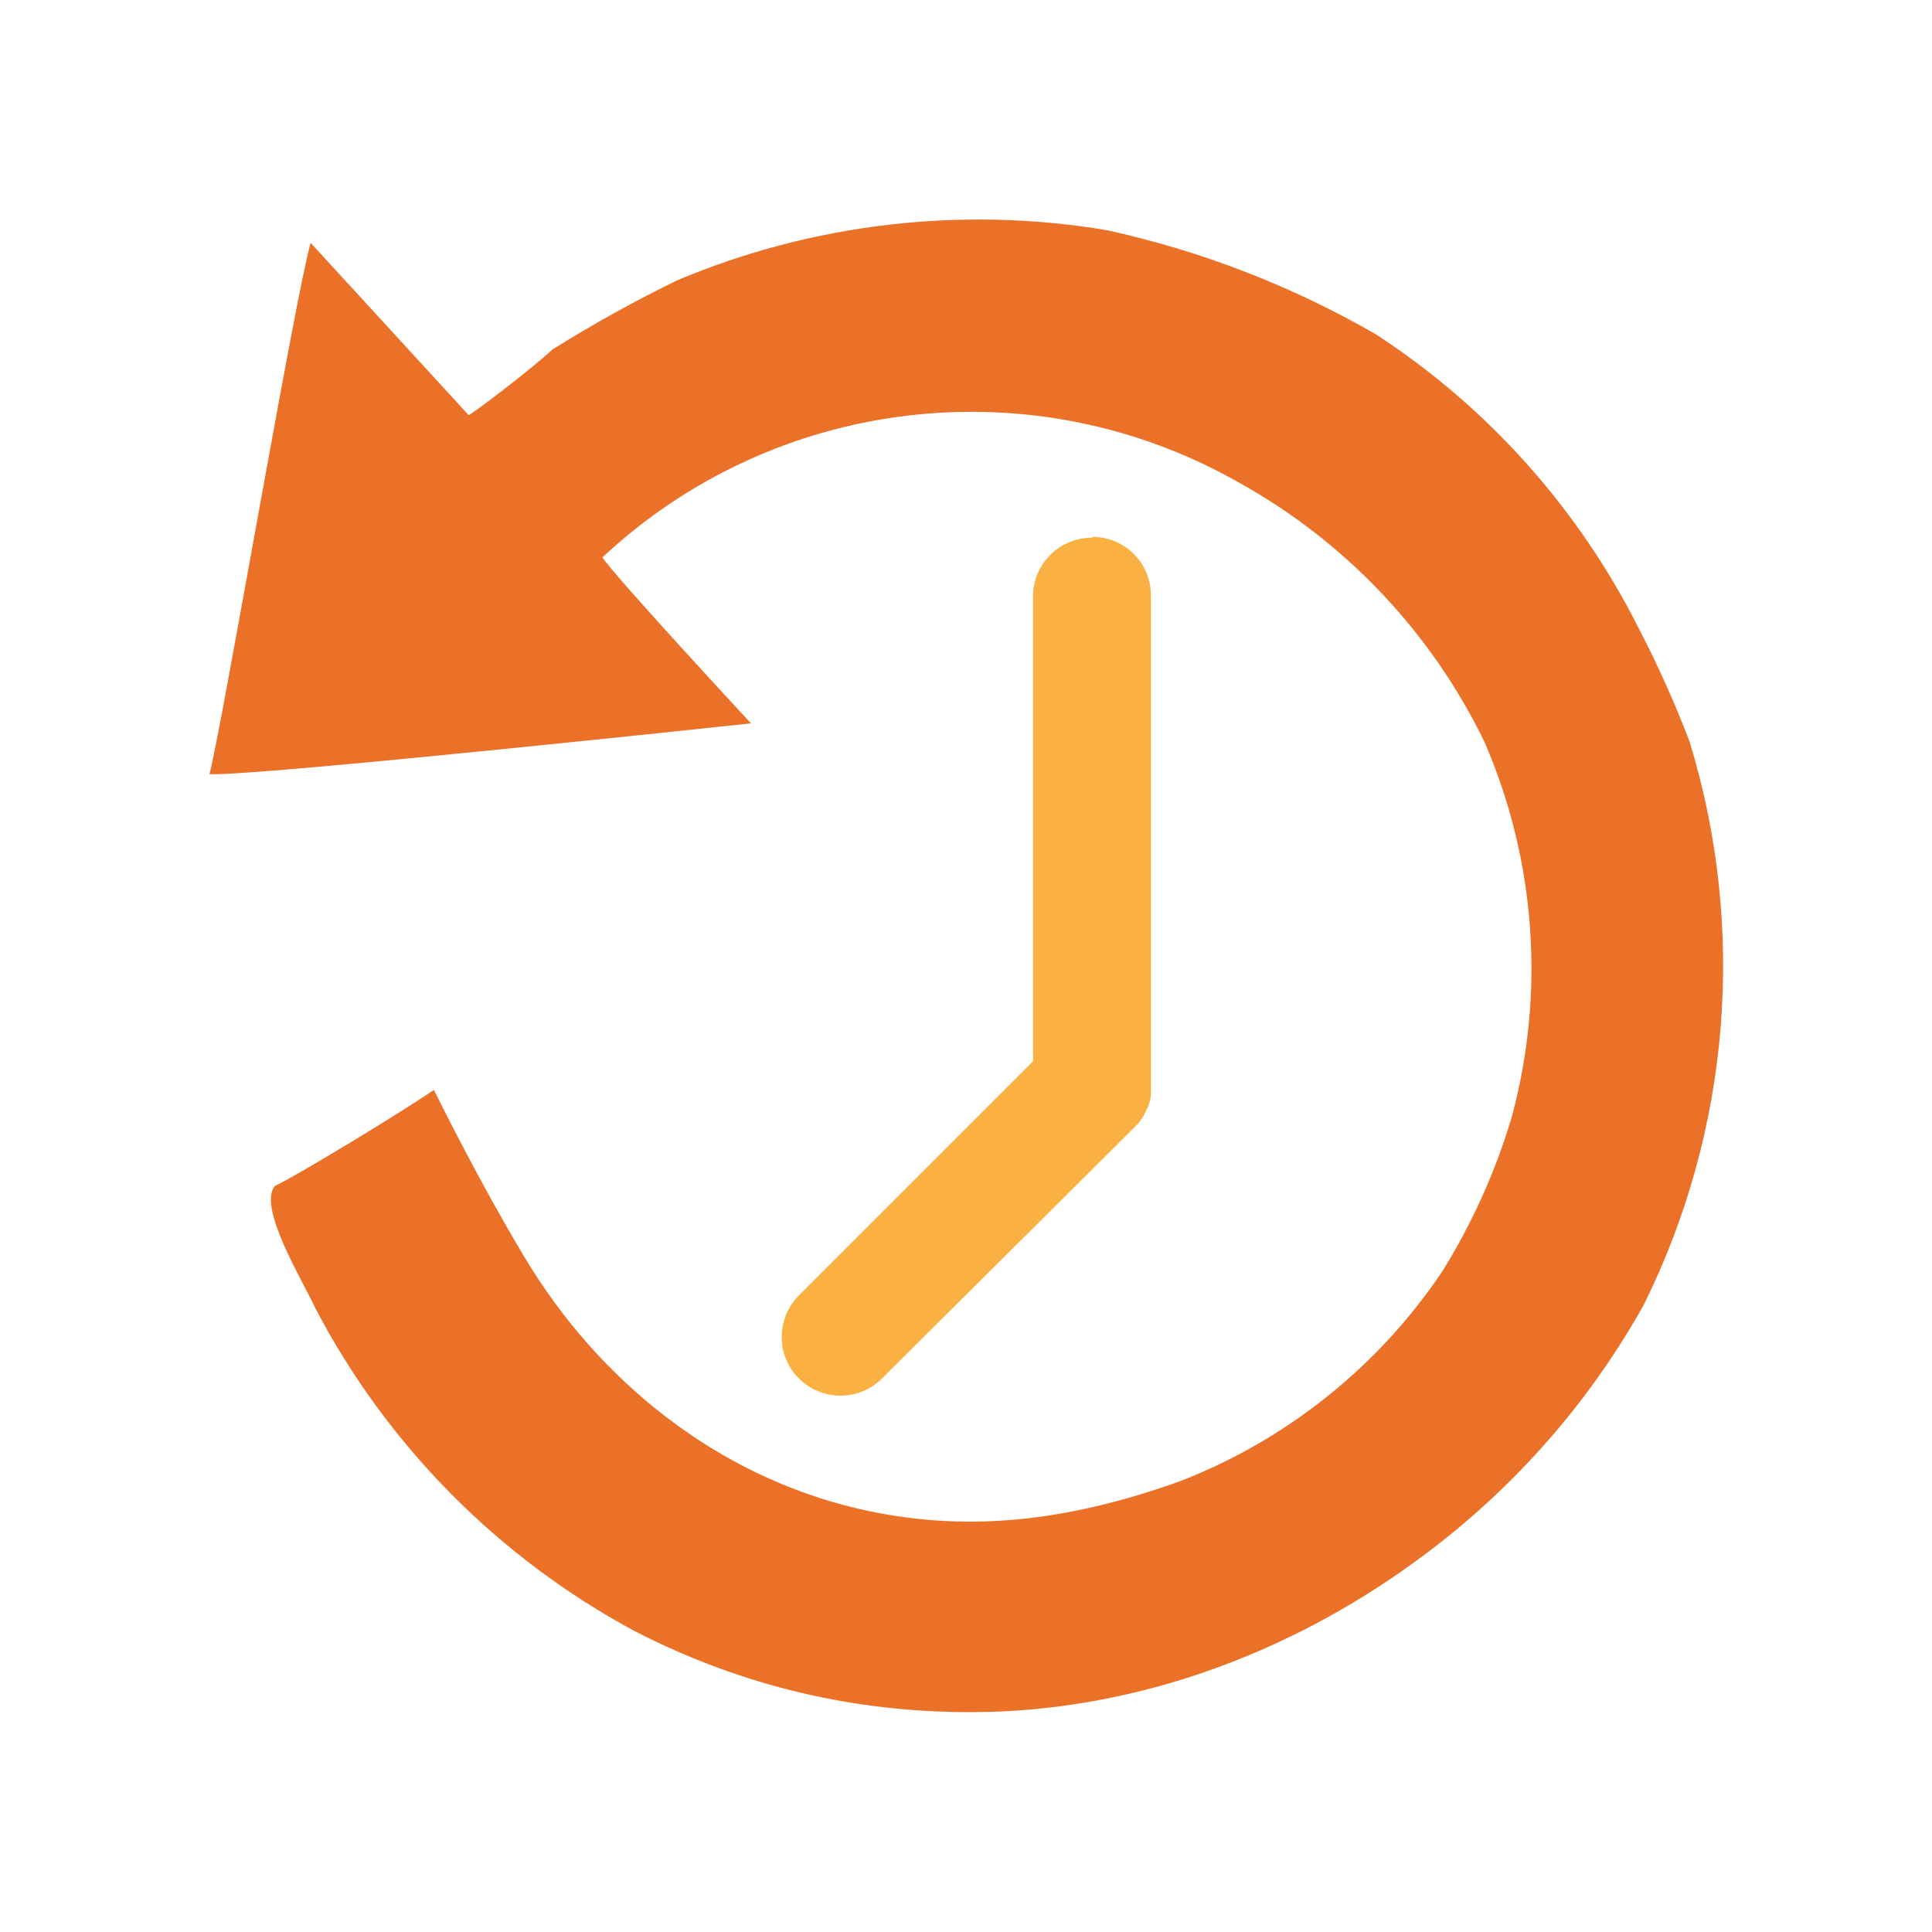
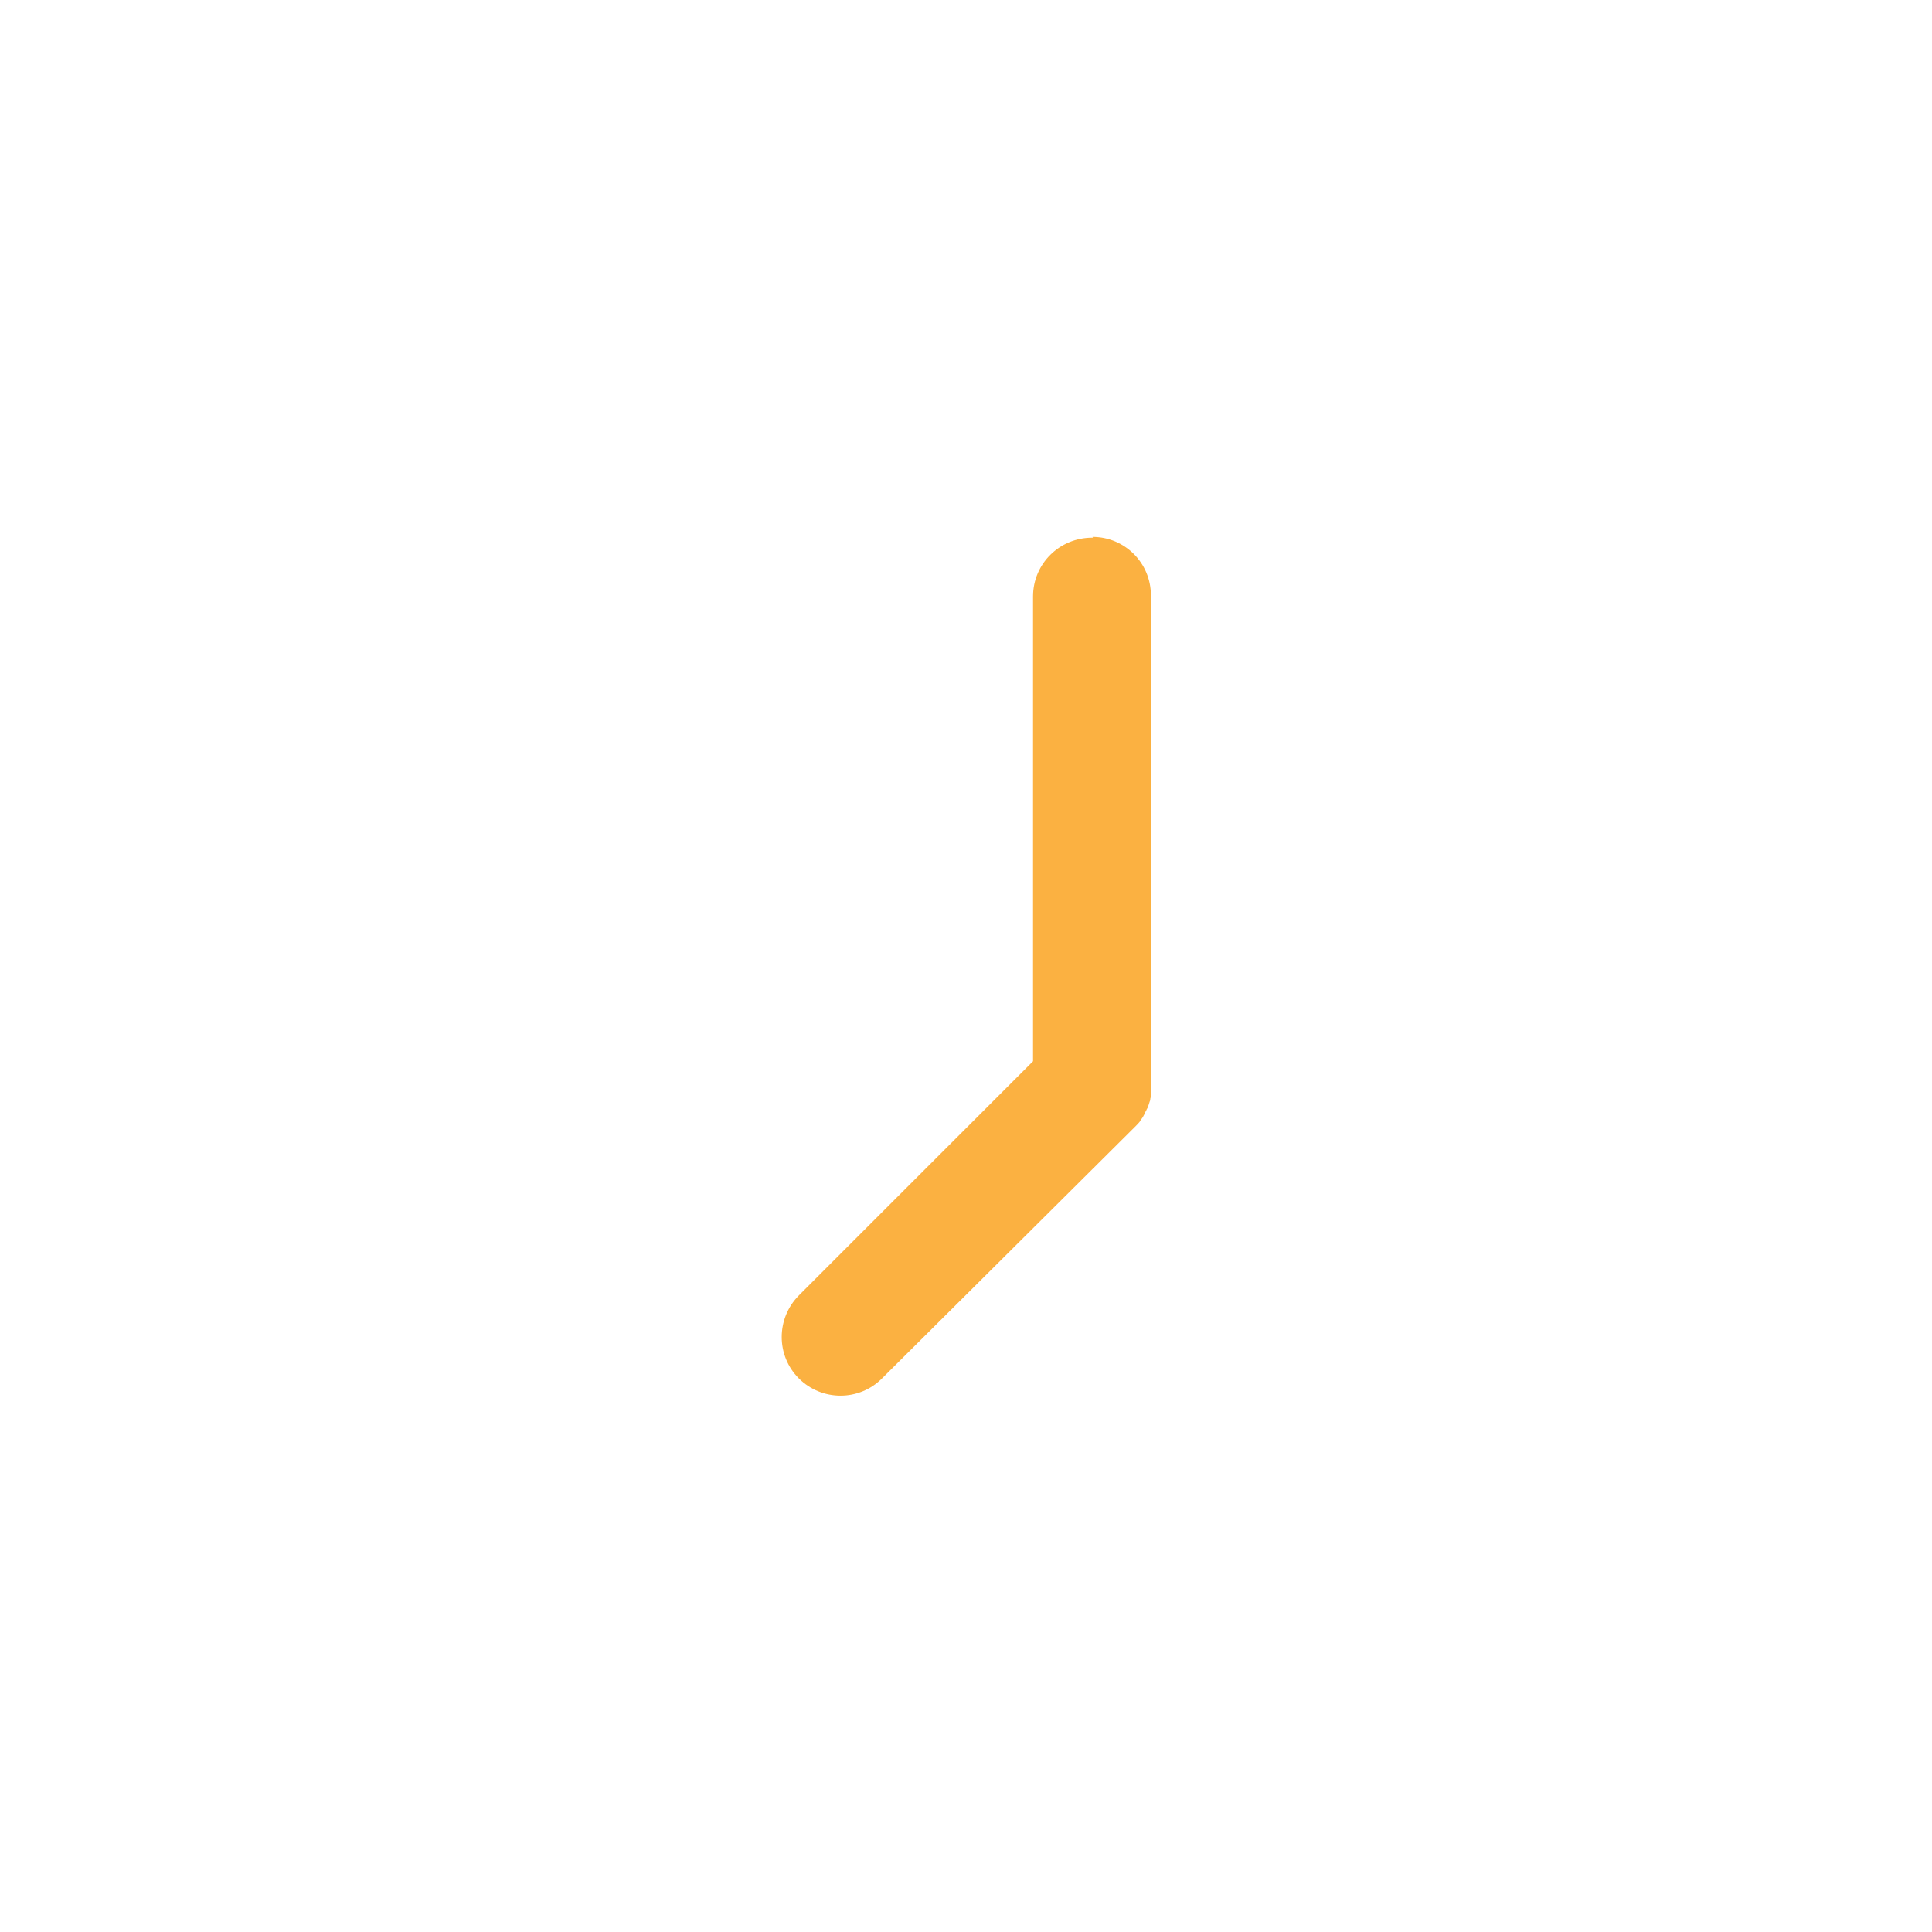
<svg xmlns="http://www.w3.org/2000/svg" id="recovery-time" viewBox="0 0 100 100">
  <path id="Real-time_Routing_1_copy" data-name="Real-time Routing 1 copy" d="m56.55,27.79c1.67,0,3.02,1.35,3.02,3.02h0v25.9c0,.05-.01.1-.03.16,0,.05,0,.08-.03.14l-.05.16s-.03.08-.05.14-.05.08-.07.14-.05.08-.07.14-.04.09-.07.14c-.02.05-.05.09-.08.14-.03.05-.07.08-.1.14-.02.04-.04.07-.07.1-.07.07-.14.16-.21.22l-13.09,13.02c-1.19,1.19-3.11,1.18-4.3,0-1.19-1.19-1.18-3.11,0-4.3l12.12-12.12v-24.06c0-1.69,1.37-3.04,3.06-3.04h.04Z" style="fill: #fbb141; fill-rule: evenodd; stroke-width: 0px;" />
-   <path d="m22.46,56.42c.38.75,2.32,4.7,4.7,8.67,3.85,6.42,9.97,11.3,17.26,13,5.37,1.25,10.67.74,16.73-1.45,5.5-2.15,10.21-5.93,13.5-10.83,1.55-2.49,2.76-5.18,3.6-8,1.74-6.45,1.24-13.3-1.42-19.42-2.75-5.66-7.18-10.34-12.68-13.4-10.65-6.07-24.01-4.51-32.97,3.86.66,1.01,7.69,8.59,7.69,8.59,0,0-25.59,2.75-28.03,2.63.57-2.04,4.48-24.96,5.24-27.5l8.18,8.92c.66-.4,3.55-2.65,4.32-3.39,2.09-1.31,4.25-2.51,6.47-3.59,7.01-2.95,14.72-3.85,22.22-2.6,4.9,1.07,9.6,2.89,13.94,5.39,5.82,3.79,10.52,9.06,13.63,15.26.98,1.89,1.85,3.83,2.61,5.82,2.96,9.66,2.12,20.08-2.36,29.14-.1.18-.2.35-.3.53-3.02,5.23-7.17,9.73-12.12,13.19-.1.07-.2.14-.3.21-6.47,4.47-14.11,7.13-21.97,7.17-6.11.03-12-1.33-17.58-4.21-7.05-3.8-12.8-9.62-16.51-16.72-.64-1.4-3-5.23-2.08-6.31.94-.41,6.44-3.74,8.25-4.98Z" style="fill: #eb7128; stroke-width: 0px;" />
</svg>